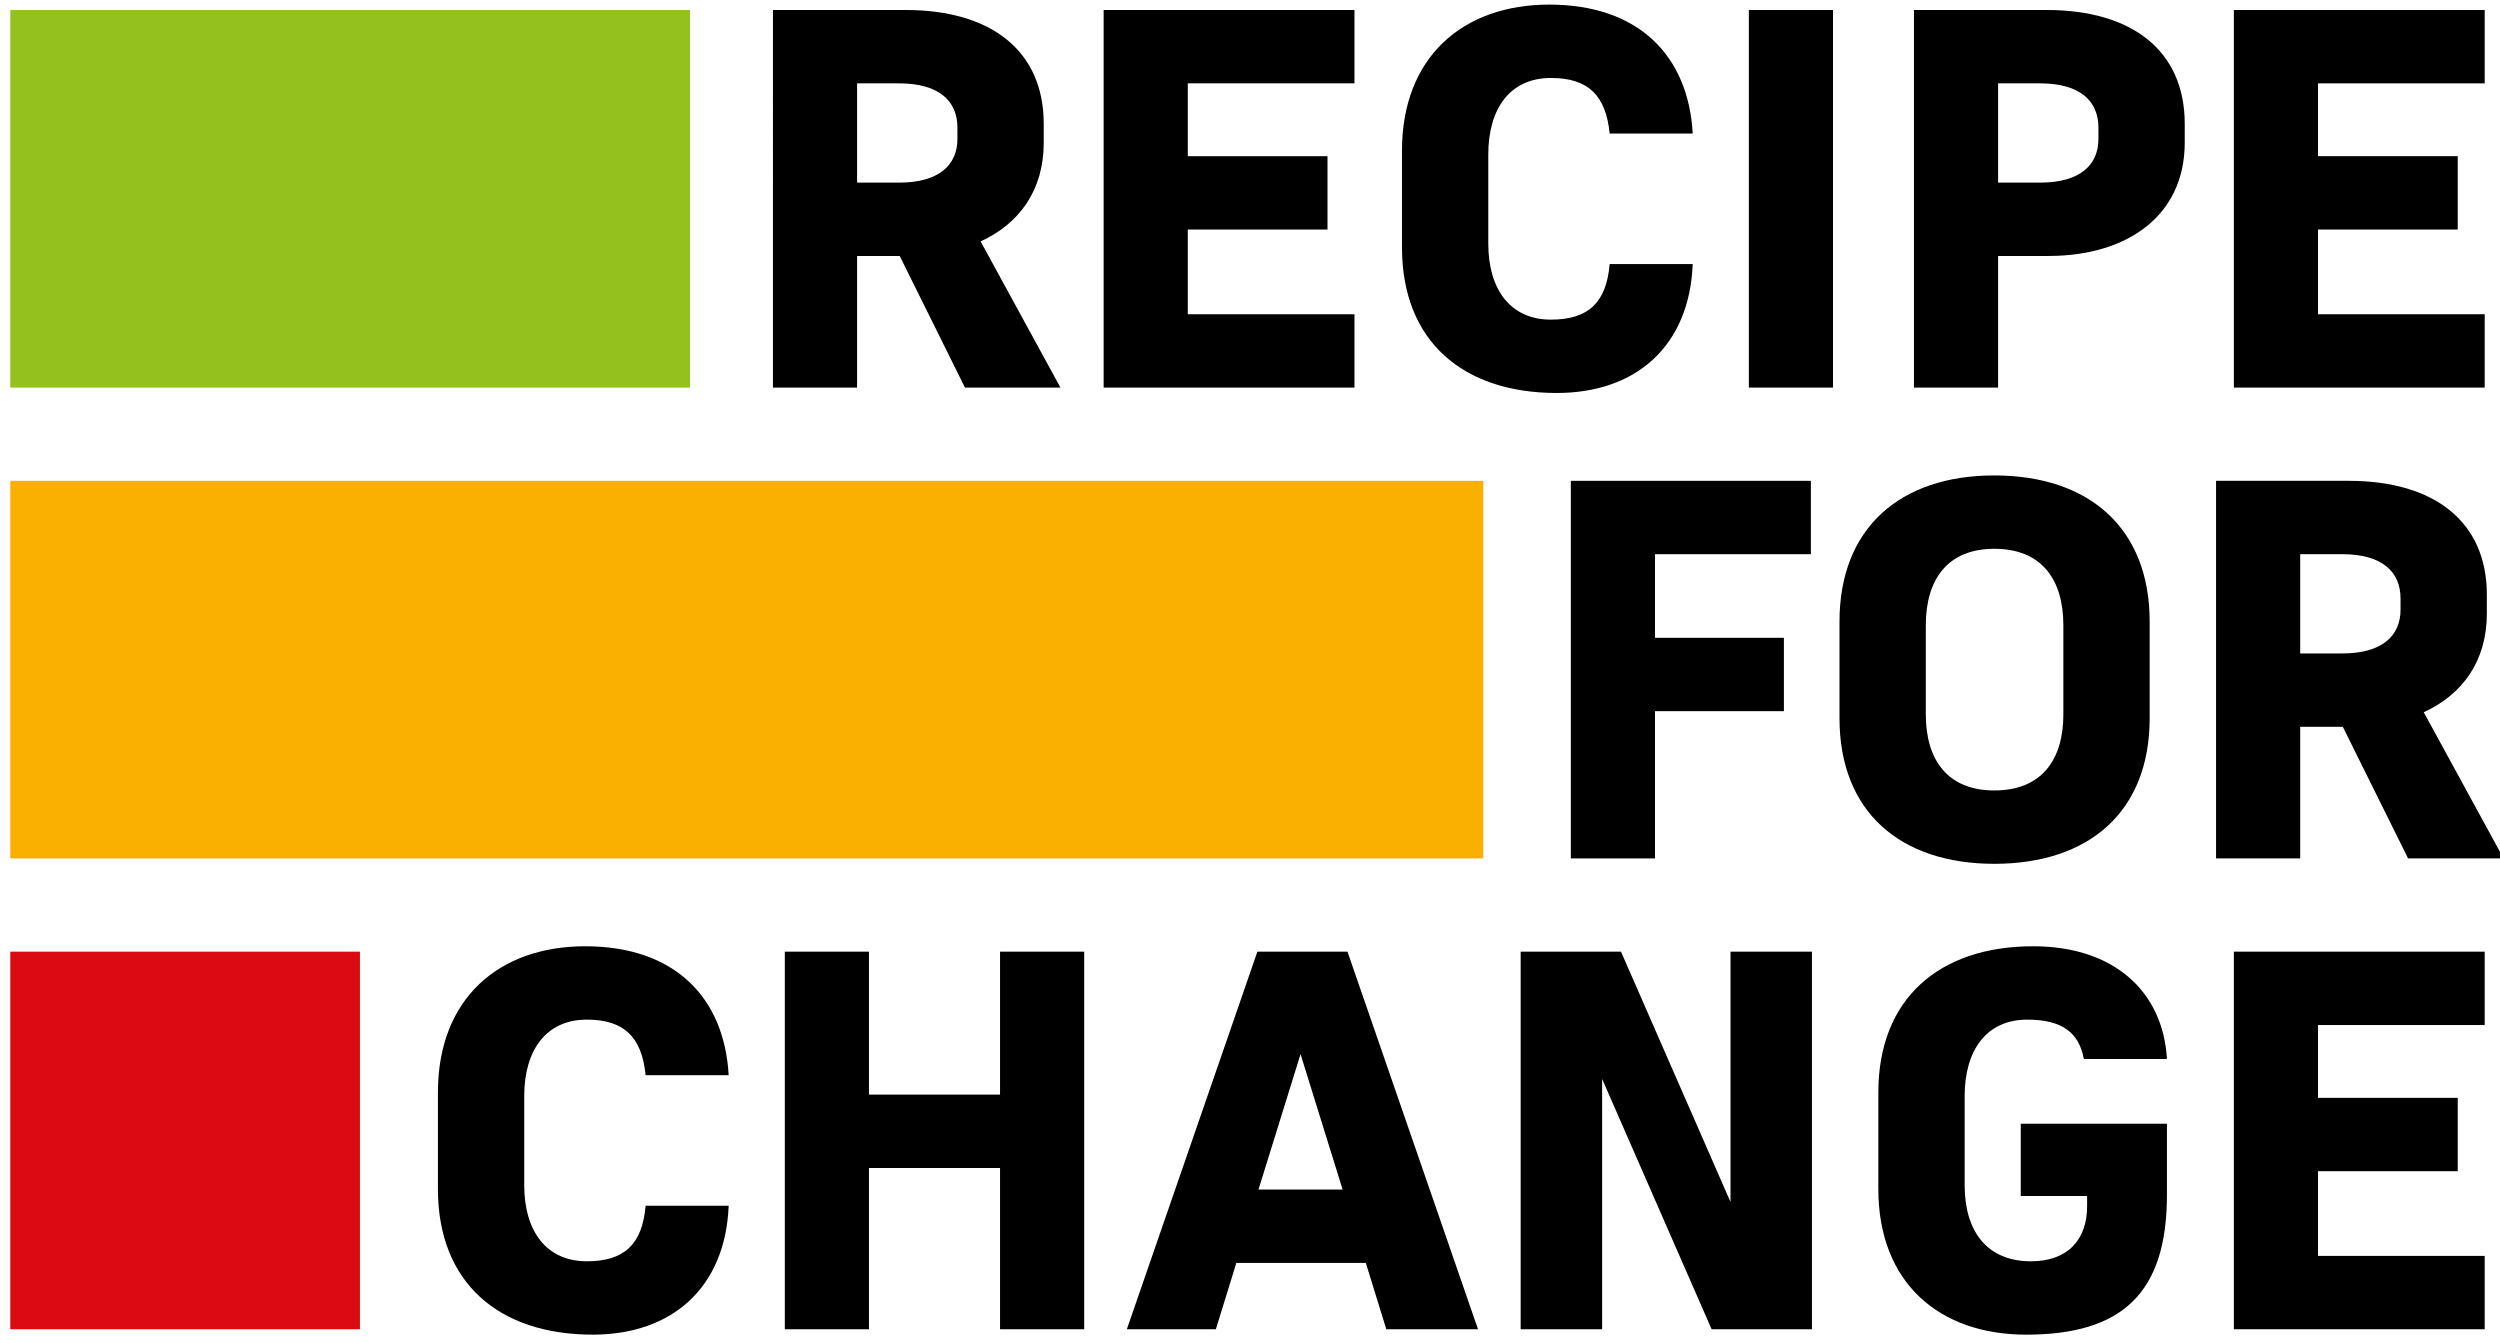
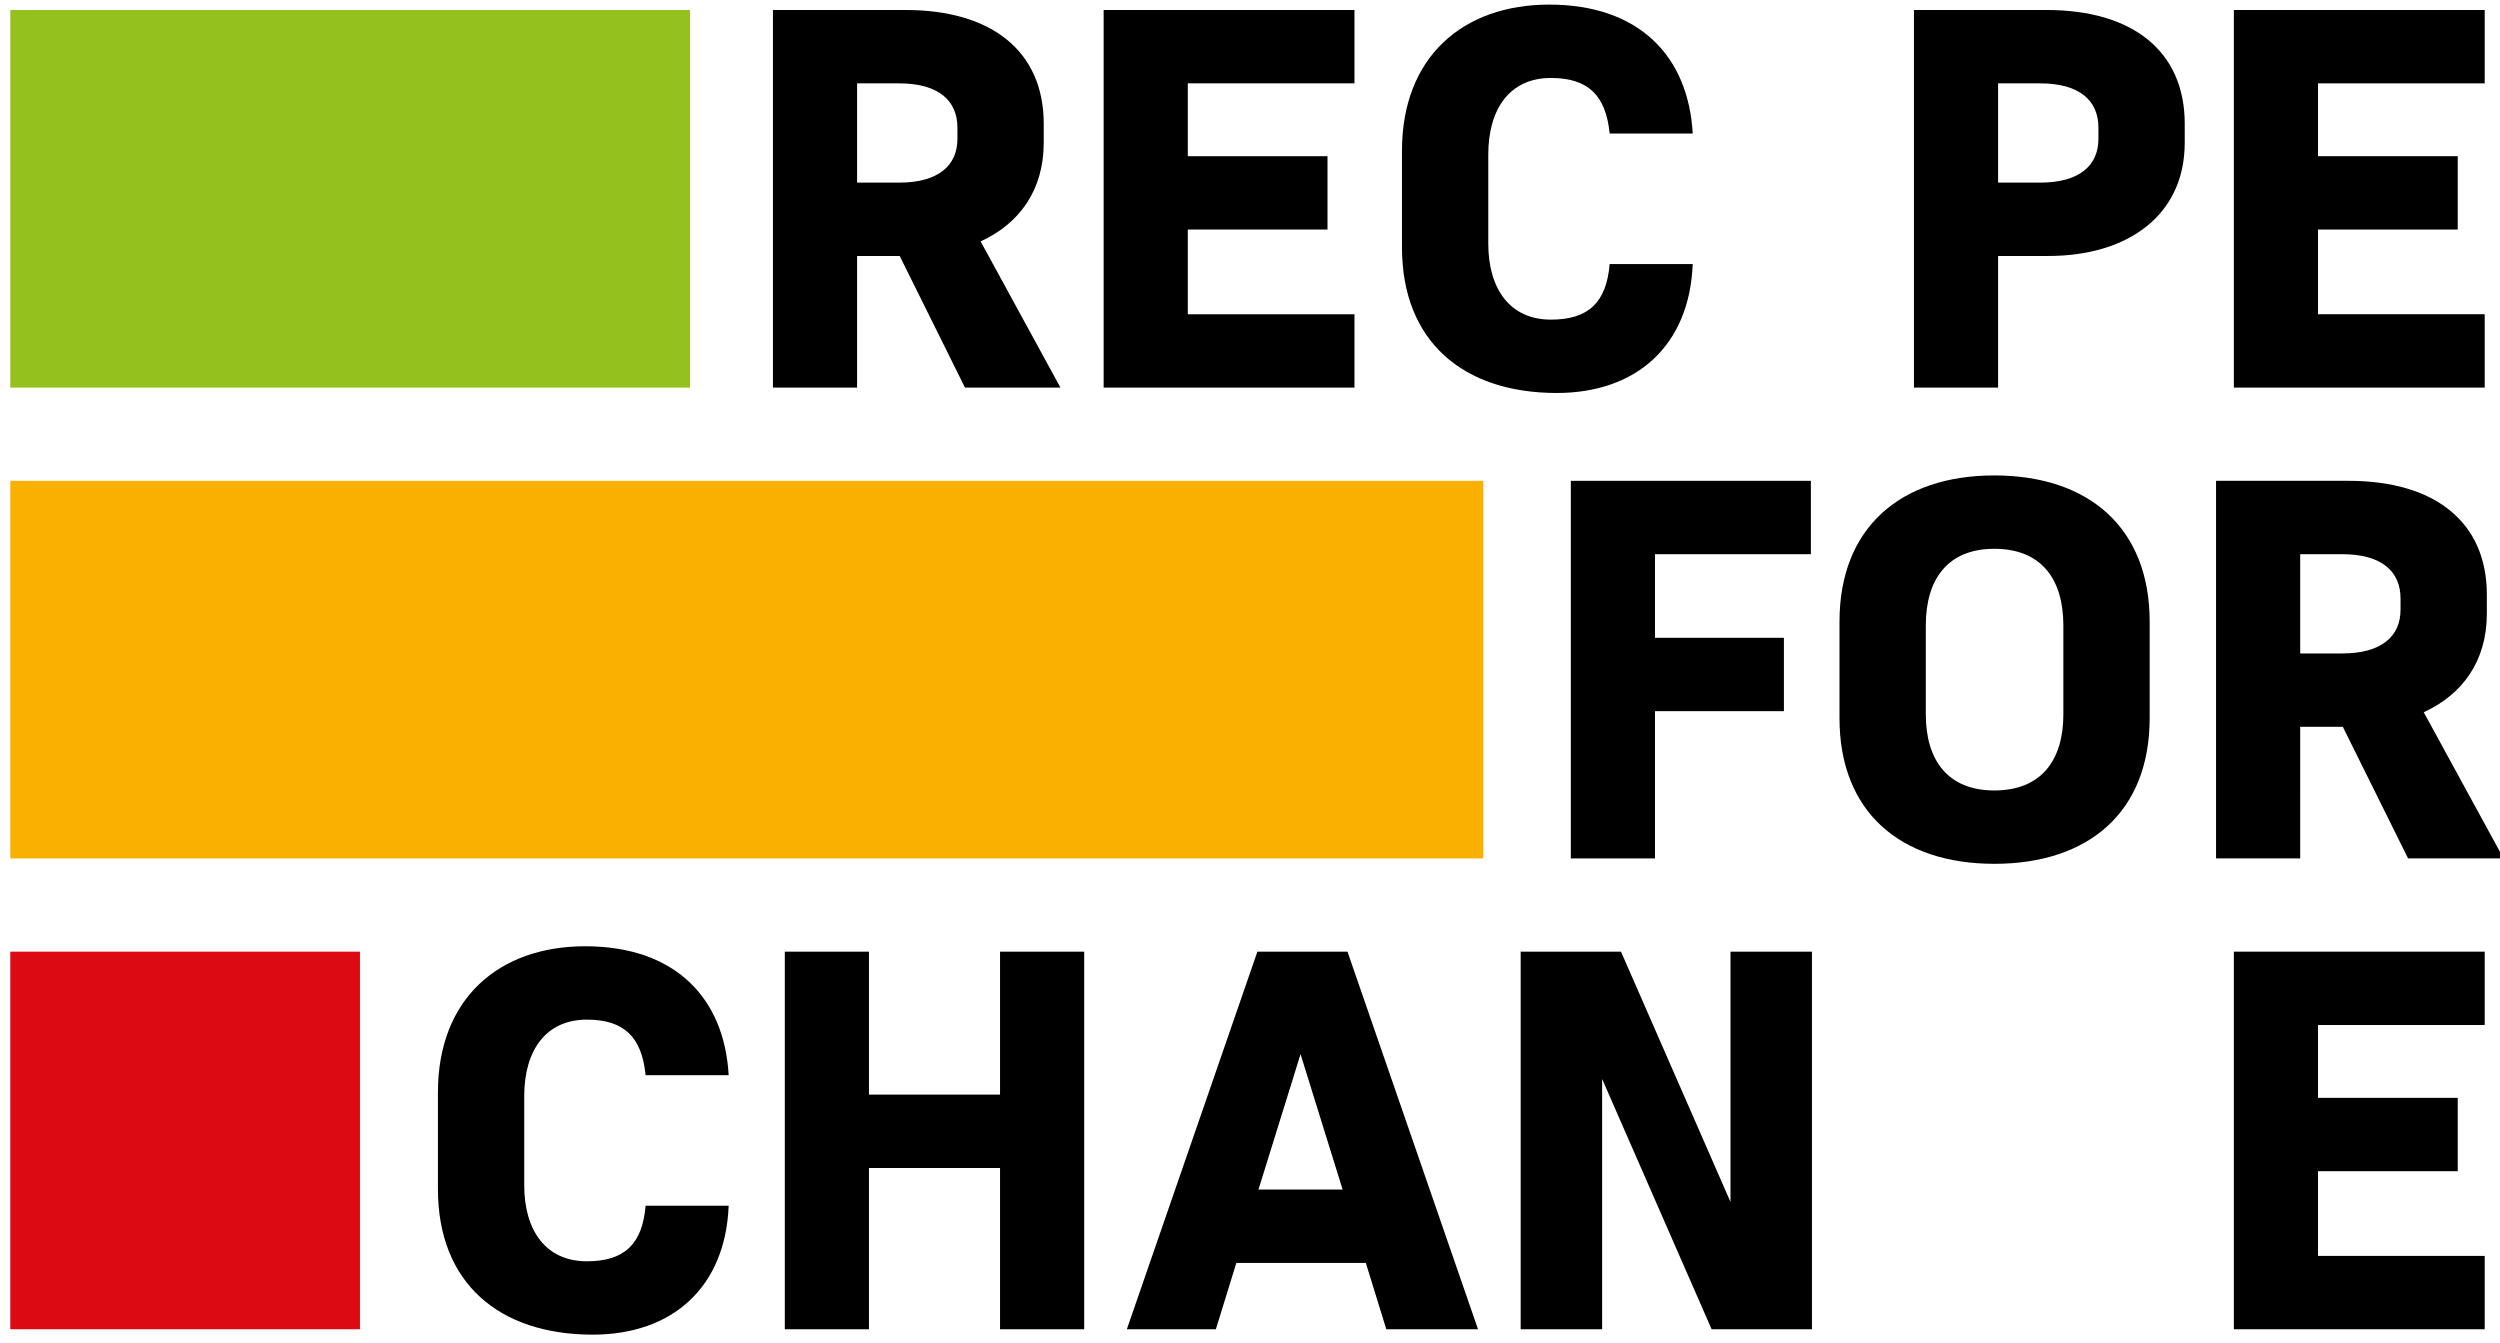
<svg xmlns="http://www.w3.org/2000/svg" version="1.1" id="Layer_1" x="0px" y="0px" width="698.922px" height="375.332px" viewBox="0 0 698.922 375.332" enable-background="new 0 0 698.922 375.332" xml:space="preserve">
  <g>
    <g>
-       <path d="M239.616,108.359h-23.526V2.795h37.099c23.978,0,38.606,11.461,38.606,31.819v5.278c0,13.272-6.786,22.621-17.644,27.598    l22.318,40.869h-26.691l-18.248-36.796h-11.913V108.359z M239.616,23.306v27.747h11.763c11.008,0,16.286-4.826,16.286-12.215    V35.67c0-7.539-5.278-12.364-16.286-12.364H239.616z" />
+       <path d="M239.616,108.359h-23.526V2.795h37.099c23.978,0,38.606,11.461,38.606,31.819v5.278c0,13.272-6.786,22.621-17.644,27.598    l22.318,40.869h-26.691l-18.248-36.796h-11.913V108.359z M239.616,23.306v27.747h11.763c11.008,0,16.286-4.826,16.286-12.215    V35.67c0-7.539-5.278-12.364-16.286-12.364z" />
      <path d="M308.543,2.795h70.125v20.511H332.07v20.358h39.059v20.508H332.07v23.679h46.599v20.509h-70.125V2.795z" />
      <path d="M391.949,69.15V42.156c0-26.242,17.042-40.869,41.17-40.869c25.184,0,38.907,14.477,40.113,36.043h-23.223    c-1.055-10.707-6.032-15.532-16.438-15.532c-11.311,0-17.494,8.443-17.494,21.413v24.884c0,12.817,6.184,21.264,17.494,21.264    c10.405,0,15.532-4.676,16.438-15.535h23.223c-0.904,22.924-15.833,36.043-38.002,36.043    C408.99,109.866,391.949,95.39,391.949,69.15z" />
-       <path d="M488.928,2.795h23.525v105.564h-23.525V2.795z" />
      <path d="M558.605,71.563v36.796H535.08V2.795h37.097c23.979,0,38.606,11.461,38.606,31.819v5.278    c0,20.358-15.985,31.671-38.153,31.671H558.605z M558.605,23.306v27.747h11.764c11.01,0,16.285-4.826,16.285-12.215V35.67    c0-7.539-5.275-12.364-16.285-12.364H558.605z" />
      <path d="M624.519,2.795h70.125v20.511h-46.599v20.358h39.061v20.508h-39.061v23.679h46.599v20.509h-70.125V2.795z" />
      <path d="M462.682,198.819v41.169h-23.526V134.424h67.108v20.511h-43.582v23.374h36.042v20.511H462.682z" />
      <path d="M514.266,200.779v-26.994c0-26.242,17.041-40.869,43.281-40.869c26.392,0,43.433,14.627,43.433,40.869v26.994    c0,26.239-17.041,40.717-43.433,40.717C531.307,241.496,514.266,227.019,514.266,200.779z M538.395,174.841v24.884    c0,12.816,6.183,21.264,19.152,21.264c13.12,0,19.304-8.447,19.304-21.264v-24.884c0-12.97-6.184-21.414-19.304-21.414    C544.577,153.427,538.395,161.871,538.395,174.841z" />
      <path d="M643.066,239.988H619.54V134.424h37.099c23.98,0,38.607,11.462,38.607,31.82v5.278c0,13.272-6.786,22.621-17.646,27.597    l22.321,40.869h-26.695l-18.245-36.796h-11.915V239.988z M643.066,154.935v27.747h11.762c11.01,0,16.288-4.826,16.288-12.215    v-3.168c0-7.538-5.278-12.364-16.288-12.364H643.066z" />
      <path d="M122.429,332.409v-26.995c0-26.241,17.042-40.868,41.17-40.868c25.184,0,38.907,14.477,40.114,36.043h-23.224    c-1.055-10.707-6.032-15.532-16.438-15.532c-11.311,0-17.494,8.443-17.494,21.413v24.884c0,12.817,6.184,21.264,17.494,21.264    c10.405,0,15.532-4.676,16.438-15.535h23.224c-0.905,22.924-15.833,36.043-38.002,36.043    C139.47,373.125,122.429,358.648,122.429,332.409z" />
      <path d="M279.581,326.528h-36.646v45.089h-23.526V266.053h23.526v39.965h36.646v-39.965h23.525v105.564h-23.525V326.528z" />
      <path d="M381.839,353.069h-36.193l-5.731,18.548h-24.883l36.495-105.564h25.186l36.494,105.564h-25.638L381.839,353.069z     M363.591,294.708l-11.763,37.851h23.526L363.591,294.708z" />
      <path d="M447.903,301.644v69.974H425.13V266.053h28.049l30.614,69.975v-69.975h22.772v105.564h-28.05L447.903,301.644z" />
-       <path d="M525.126,332.409v-26.995c0-26.241,17.041-40.868,43.28-40.868c22.774,0,36.346,12.819,37.401,31.518h-23.224    c-1.357-7.239-5.881-11.007-15.835-11.007c-11.31,0-17.494,8.443-17.494,21.413v24.884c0,12.817,6.185,21.264,18.549,21.264    c10.407,0,15.686-6.184,15.686-15.383v-2.865h-18.551v-20.208h40.869v19.905c0,27.447-12.518,39.059-39.361,39.059    C542.167,373.125,525.126,358.648,525.126,332.409z" />
      <path d="M624.519,266.053h70.125v20.512h-46.599v20.357h39.061v20.509h-39.061v23.679h46.599v20.508h-70.125V266.053z" />
    </g>
    <rect x="2.878" y="2.794" fill="#94C11E" width="190.034" height="105.564" />
    <rect x="2.878" y="134.424" fill="#FAB001" width="411.799" height="105.564" />
    <rect x="2.878" y="266.054" fill="#DB0A13" width="97.751" height="105.563" />
  </g>
</svg>